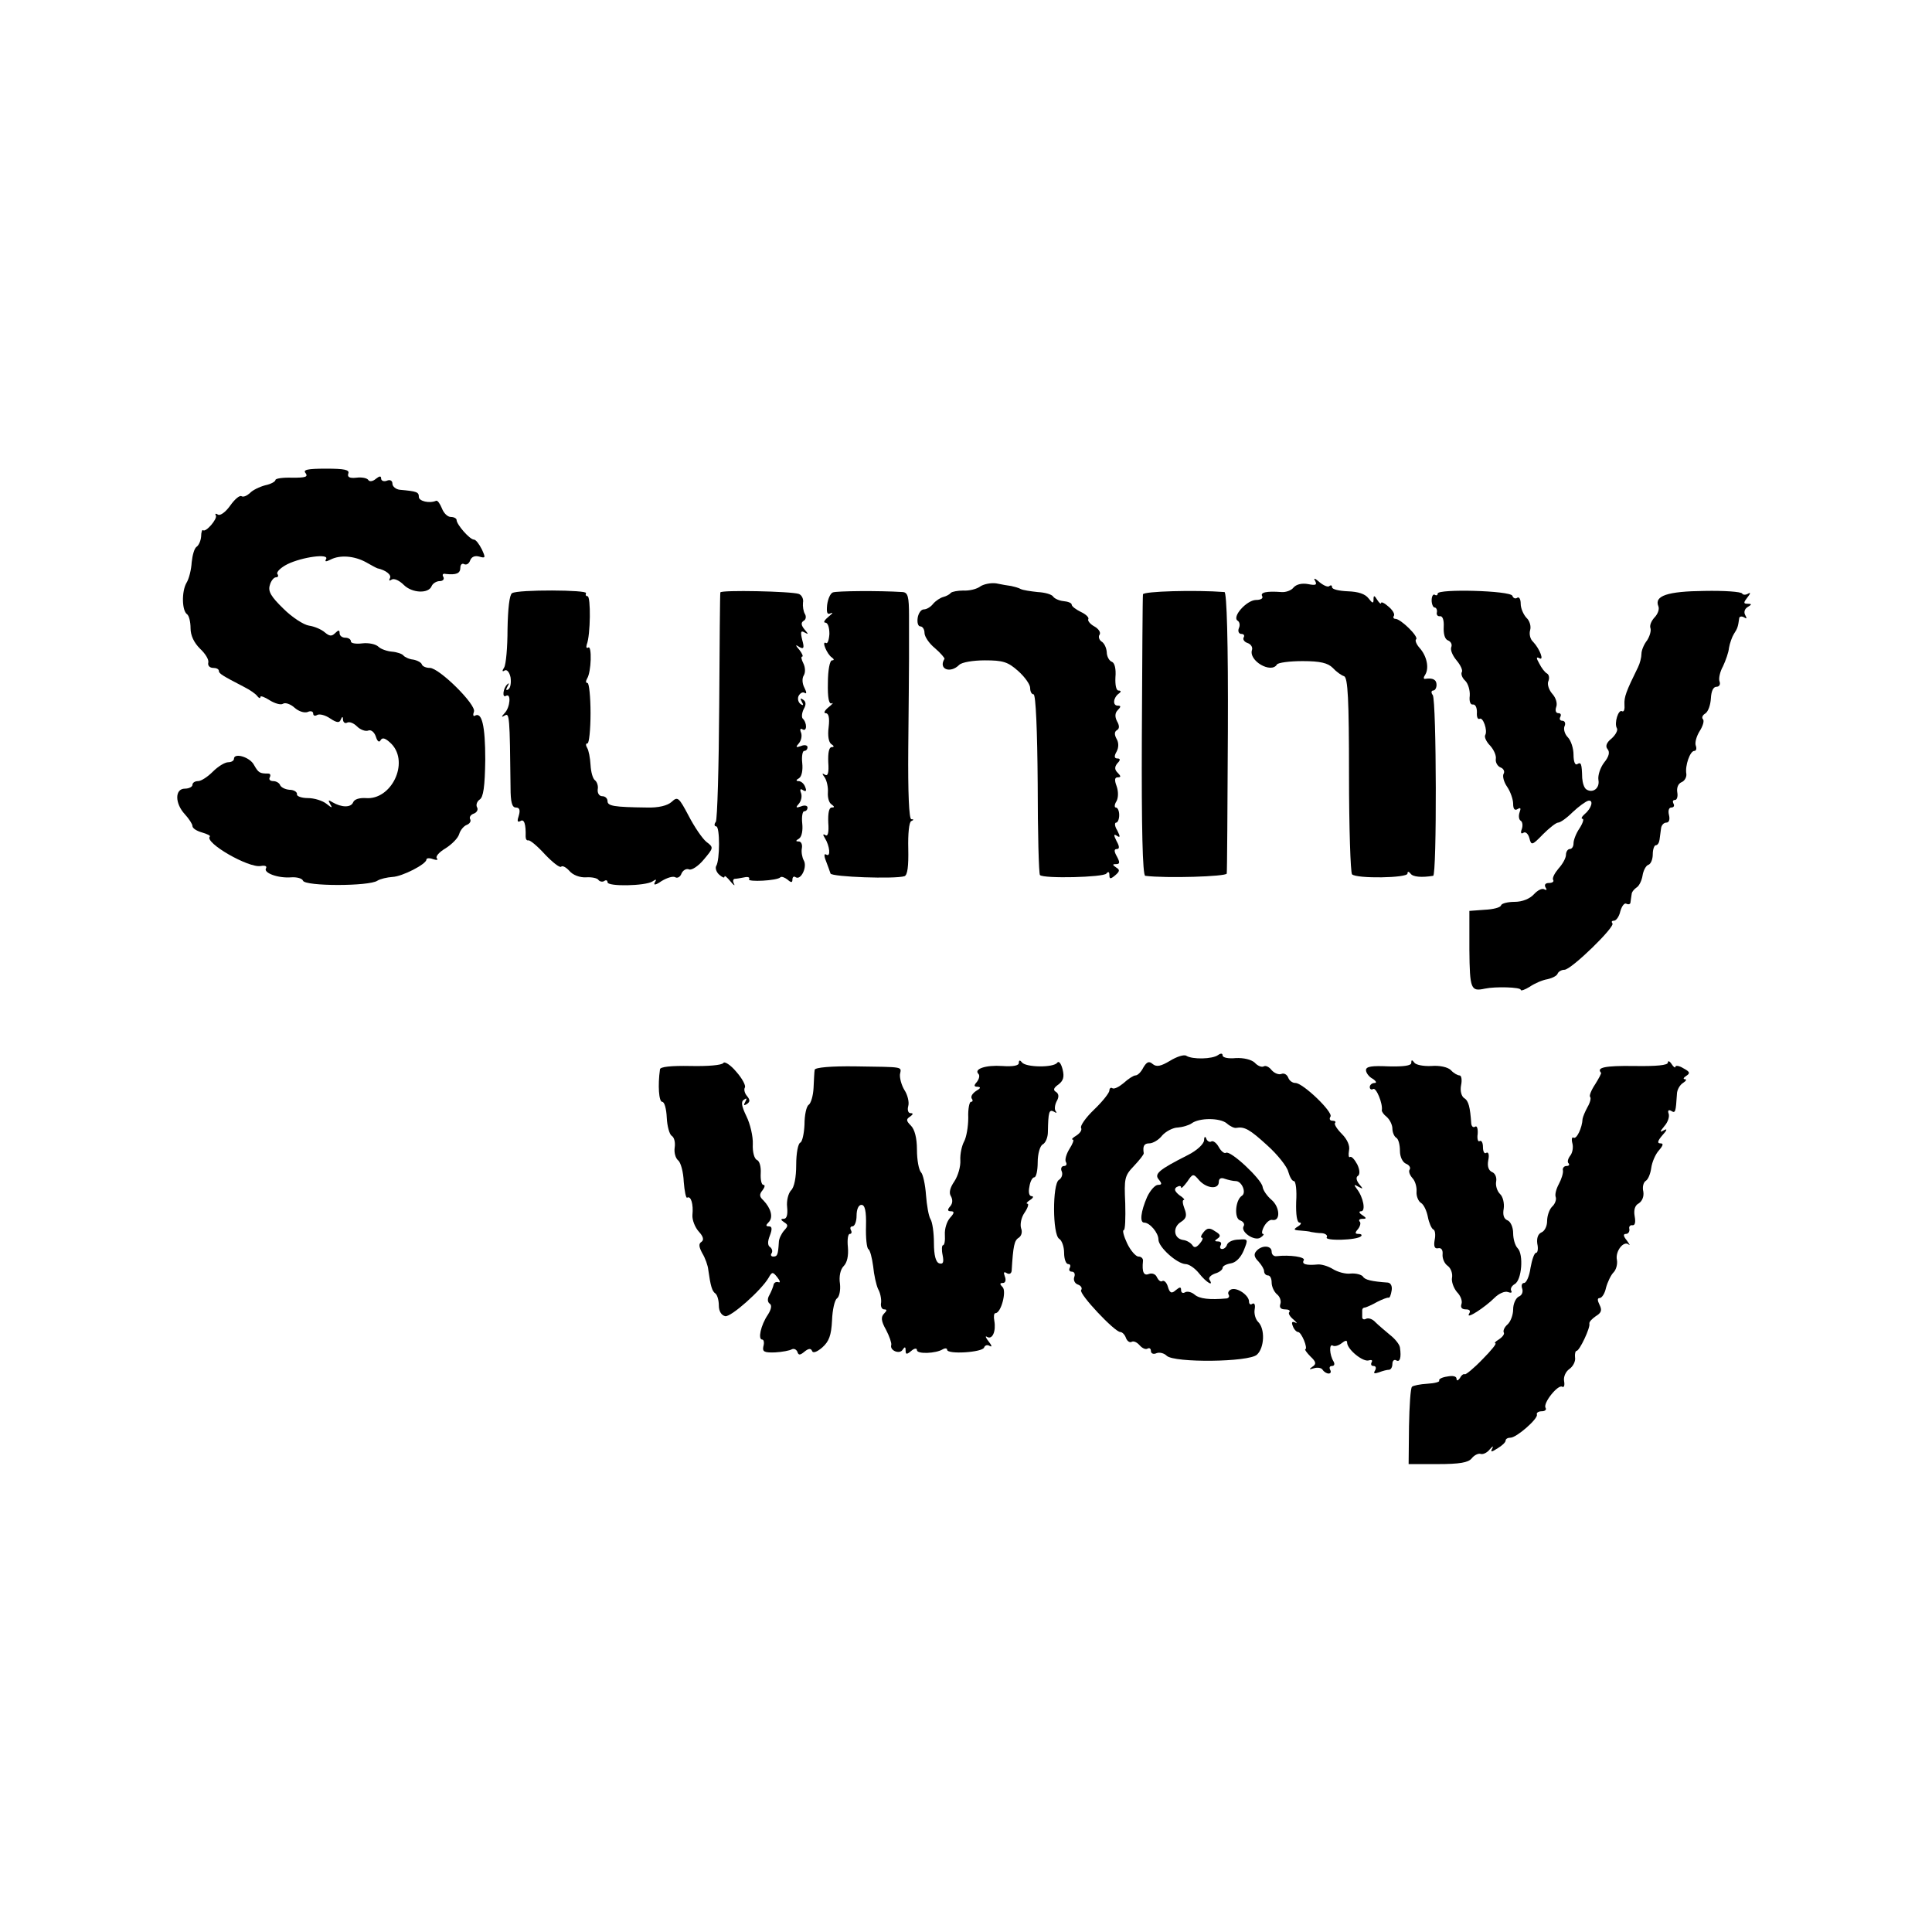
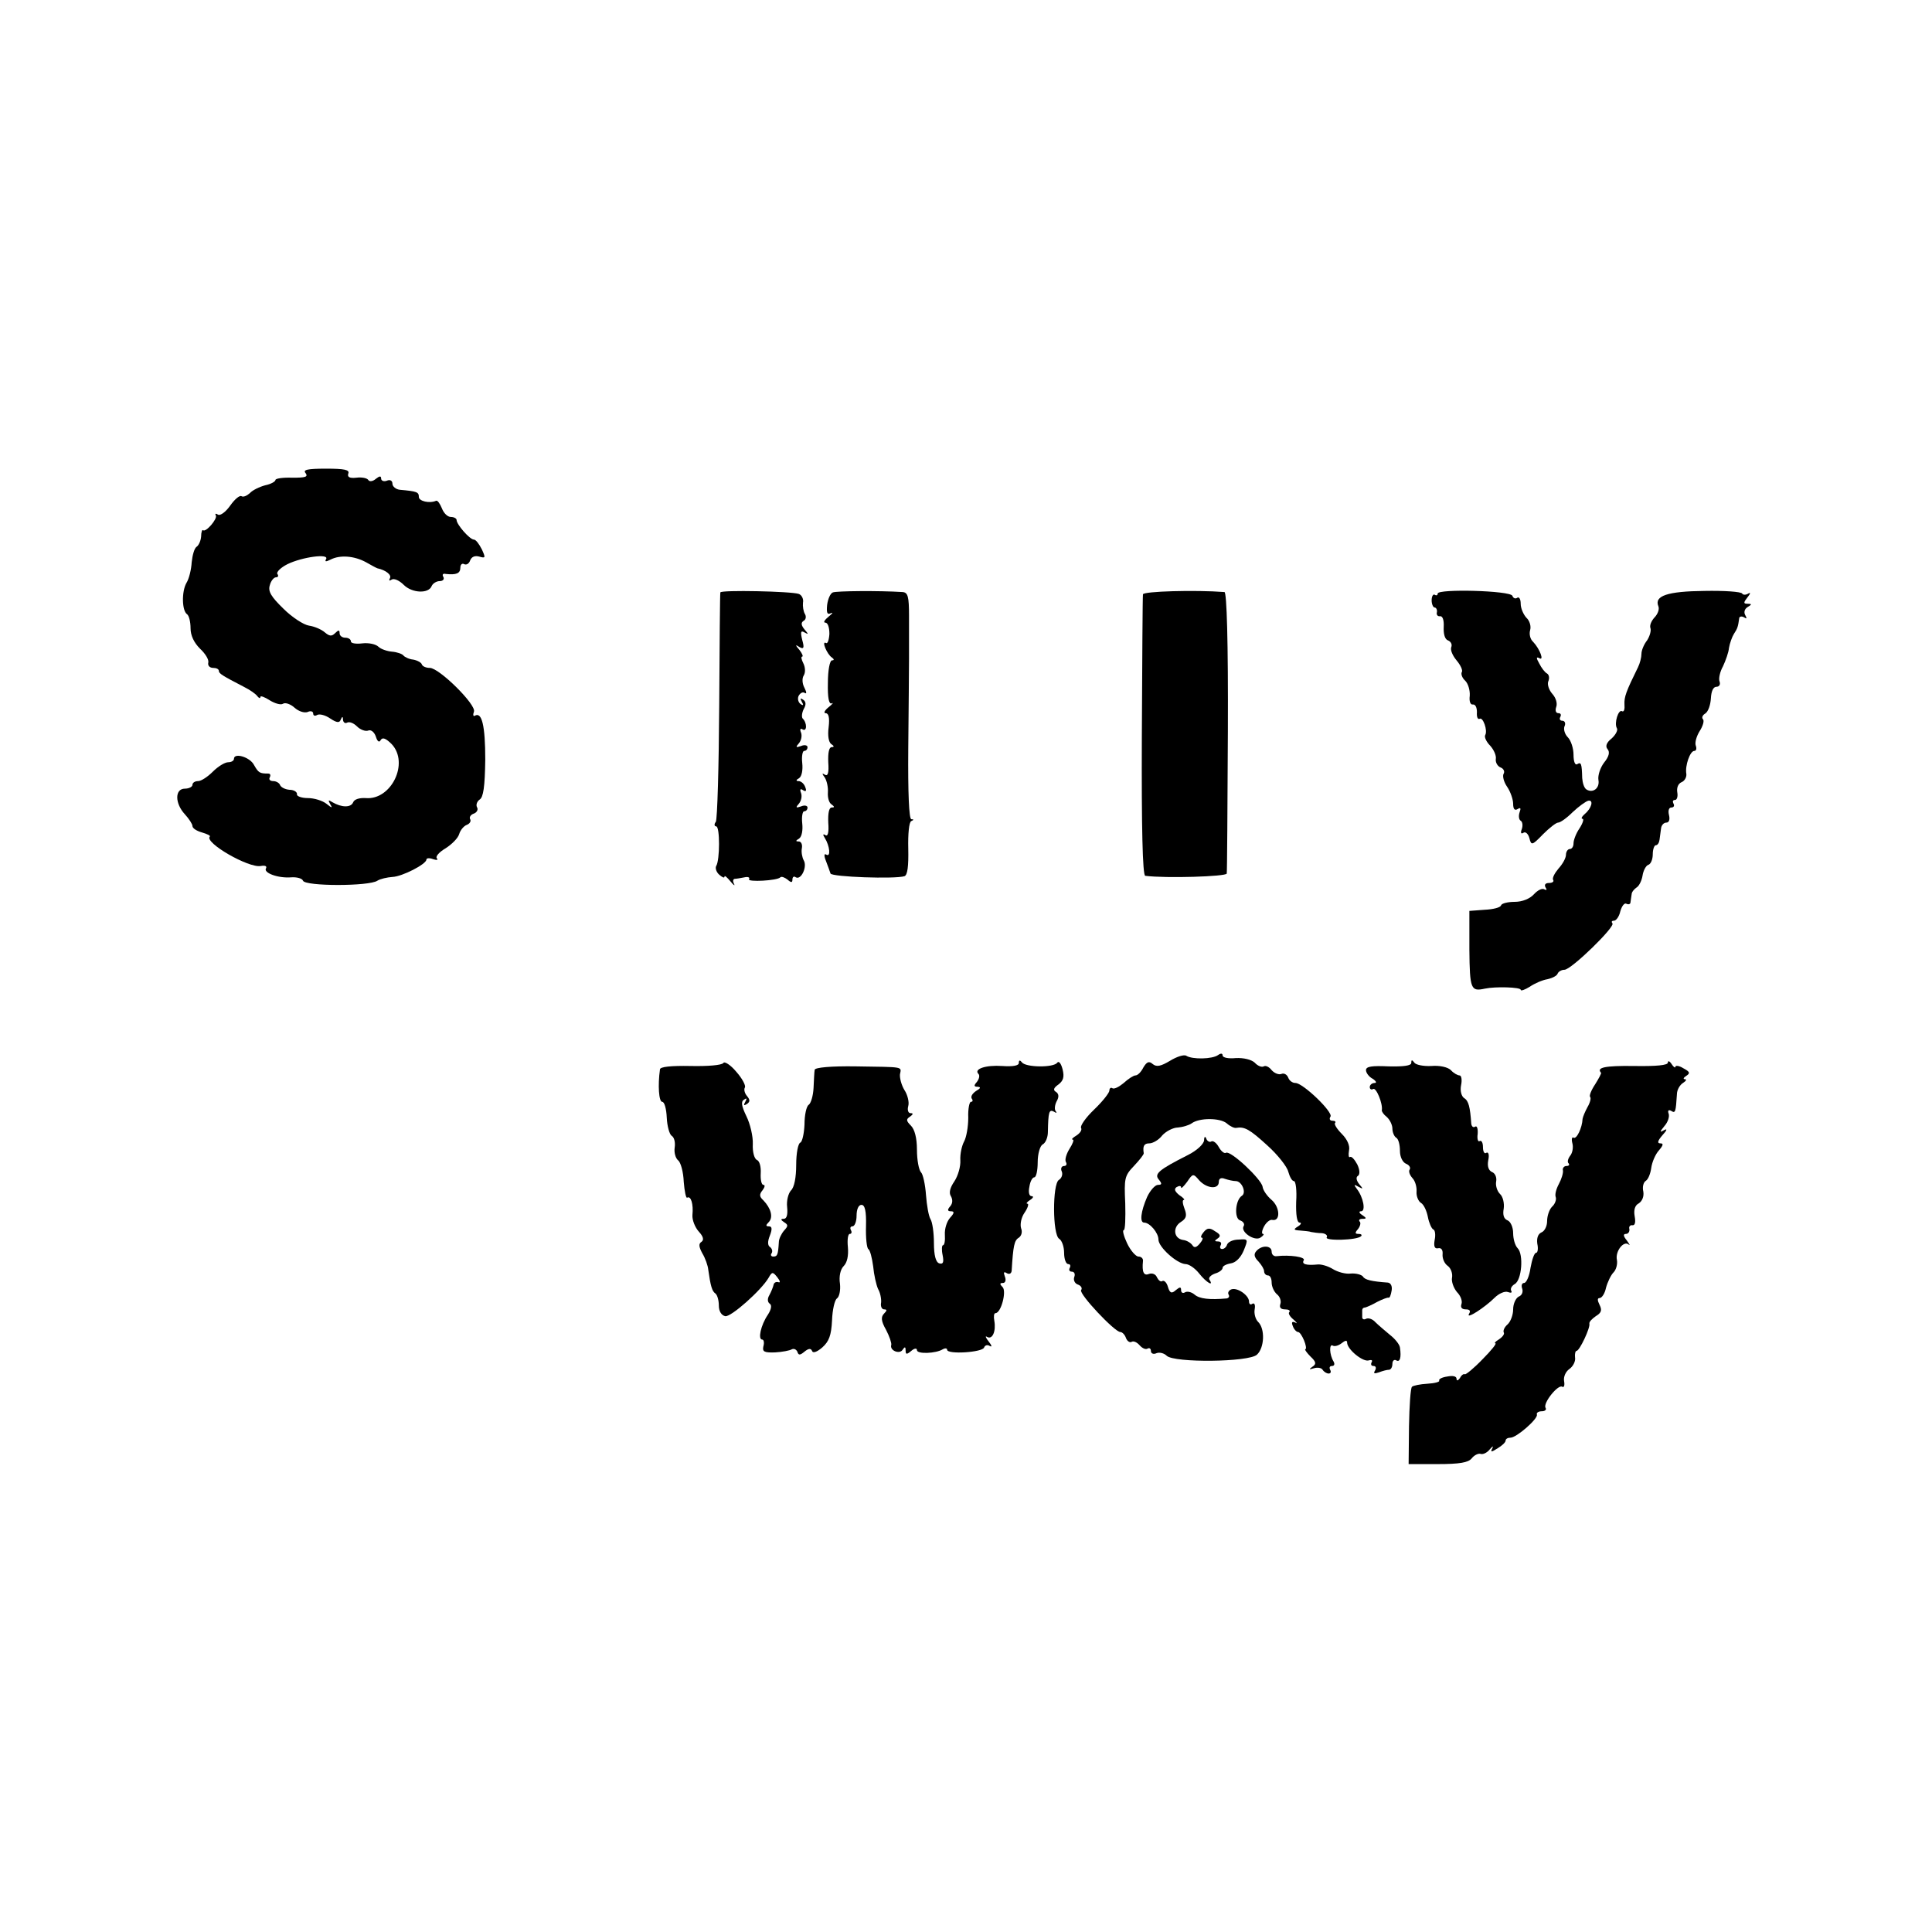
<svg xmlns="http://www.w3.org/2000/svg" version="1.0" width="512pt" height="512pt" viewBox="0 0 512 512" preserveAspectRatio="xMidYMid meet">
  <g transform="translate(0,512) scale(0.1,-0.1)" fill="#000000" stroke="none">
    <path d="M810 3866 c7 -10 -1 -12 -35 -12 -25 1 -45 -2 -45 -6 0 -4 -12 -11 -27 -14 -15 -4 -34 -13 -41 -21 -8 -7 -17 -11 -22 -8 -5 3 -18 -8 -30 -25 -12 -17 -26 -27 -32 -24 -6 4 -9 3 -6 -2 5 -9 -27 -46 -34 -39 -2 2 -5 -5 -5 -17 -1 -12 -7 -24 -12 -27 -6 -4 -11 -22 -13 -41 -1 -19 -7 -44 -14 -55 -13 -23 -12 -74 2 -83 5 -4 9 -20 9 -37 0 -19 9 -38 25 -54 14 -13 24 -29 22 -37 -2 -8 4 -14 13 -14 8 0 15 -3 15 -8 0 -7 10 -13 66 -42 16 -8 32 -19 36 -25 4 -5 8 -7 8 -2 0 4 11 0 25 -9 13 -8 29 -13 35 -9 6 4 20 -1 30 -10 11 -10 26 -15 35 -12 8 4 15 2 15 -4 0 -6 5 -7 10 -4 6 4 22 0 35 -9 18 -12 25 -12 28 -3 4 9 6 9 6 -1 1 -7 6 -10 11 -7 6 3 17 -1 26 -10 9 -9 23 -14 30 -11 7 3 16 -4 20 -16 4 -13 9 -17 13 -9 5 8 14 4 29 -11 47 -50 -1 -149 -69 -143 -16 1 -30 -3 -33 -11 -6 -15 -31 -14 -55 0 -11 7 -12 6 -6 -5 7 -11 5 -11 -10 1 -10 8 -32 15 -49 15 -17 0 -30 5 -29 10 1 6 -8 12 -20 12 -12 1 -23 7 -25 13 -2 5 -10 10 -18 10 -9 0 -12 5 -9 10 3 6 1 10 -4 10 -23 0 -26 2 -38 23 -11 21 -53 33 -53 16 0 -5 -7 -9 -15 -9 -9 0 -27 -11 -41 -25 -14 -14 -31 -25 -39 -25 -8 0 -15 -4 -15 -10 0 -5 -9 -10 -20 -10 -27 0 -27 -39 0 -68 11 -12 20 -26 20 -31 0 -6 11 -13 25 -17 14 -4 24 -9 21 -11 -15 -16 103 -84 135 -78 11 2 17 0 14 -6 -8 -12 32 -27 67 -24 15 1 29 -3 31 -9 6 -15 175 -15 197 0 8 5 26 9 40 10 26 1 90 34 90 46 0 4 8 5 18 1 9 -3 14 -2 10 2 -5 5 6 17 23 27 17 11 33 27 36 38 3 10 12 21 20 24 8 3 12 10 9 15 -3 5 1 12 10 15 8 3 12 11 8 17 -3 6 0 15 7 20 10 6 14 34 15 106 0 90 -9 128 -28 116 -4 -2 -5 3 -2 11 7 18 -92 116 -117 116 -10 0 -19 4 -21 9 -1 5 -12 11 -23 13 -11 1 -23 7 -26 11 -3 4 -17 9 -30 10 -13 1 -30 7 -36 13 -7 7 -26 11 -43 9 -16 -2 -30 0 -30 5 0 6 -7 10 -15 10 -8 0 -15 5 -15 12 0 9 -3 9 -12 0 -9 -9 -15 -8 -27 2 -9 8 -28 16 -42 18 -14 2 -45 22 -68 45 -33 32 -41 46 -36 62 3 12 11 21 16 21 6 0 8 4 4 9 -3 5 9 17 27 26 39 19 112 29 102 13 -4 -7 0 -7 12 -1 25 13 63 10 94 -7 14 -8 27 -15 30 -16 23 -5 39 -18 33 -27 -3 -6 -1 -7 5 -3 6 4 20 -2 32 -14 22 -22 66 -24 74 -3 3 7 13 13 21 13 9 0 13 5 10 11 -4 6 -1 10 6 8 28 -3 39 1 39 17 0 8 5 12 10 9 6 -3 13 1 16 10 4 10 13 13 24 10 17 -5 17 -3 7 19 -7 14 -16 26 -21 26 -11 0 -46 40 -46 52 0 4 -7 8 -15 8 -9 0 -19 10 -24 23 -5 12 -11 21 -15 20 -18 -8 -46 -1 -46 10 0 13 -5 15 -50 19 -11 1 -20 9 -20 16 0 8 -6 12 -15 8 -8 -3 -15 0 -15 6 0 7 -4 7 -14 -1 -8 -7 -17 -8 -20 -3 -3 5 -17 8 -32 6 -18 -2 -24 2 -21 11 4 10 -10 13 -59 13 -50 0 -62 -3 -54 -12z" />
-     <path d="M3485 3581 c6 -11 2 -13 -18 -9 -16 3 -31 0 -39 -9 -6 -8 -21 -13 -32 -12 -40 3 -57 -1 -51 -11 3 -6 -4 -10 -17 -10 -25 -1 -64 -45 -48 -55 5 -3 7 -12 3 -20 -3 -8 0 -15 7 -15 6 0 9 -4 6 -9 -3 -5 1 -12 10 -15 9 -3 14 -11 12 -18 -10 -29 51 -64 66 -39 3 5 34 9 68 9 47 0 67 -5 80 -18 9 -10 23 -20 30 -22 10 -4 13 -62 13 -260 0 -141 4 -260 8 -265 12 -12 147 -10 147 2 0 6 3 6 8 0 6 -9 29 -11 60 -6 10 1 9 463 -1 479 -5 6 -4 12 1 12 5 0 9 7 9 15 0 14 -10 19 -30 16 -5 -1 -5 4 0 11 11 18 4 50 -15 71 -8 9 -13 20 -9 23 7 7 -41 54 -55 54 -5 0 -7 4 -4 8 3 5 -4 16 -15 25 -10 9 -19 13 -19 9 0 -4 -5 0 -10 8 -8 13 -10 13 -10 1 0 -11 -3 -10 -13 3 -9 12 -27 18 -55 19 -23 1 -42 5 -42 11 0 5 -3 6 -7 3 -3 -4 -15 1 -26 10 -12 11 -17 12 -12 4z" />
-     <path d="M2598 3566 c-9 -7 -29 -12 -45 -11 -15 0 -30 -3 -33 -6 -3 -4 -12 -9 -20 -11 -8 -2 -20 -10 -27 -18 -6 -8 -17 -15 -25 -15 -7 0 -14 -10 -16 -22 -2 -13 1 -23 7 -23 6 0 11 -8 11 -17 0 -10 12 -28 28 -41 15 -13 26 -26 25 -28 -17 -27 15 -40 39 -16 7 7 37 12 68 12 48 0 61 -4 88 -28 18 -16 32 -36 32 -45 0 -10 4 -17 9 -17 6 0 10 -97 11 -237 0 -130 3 -239 6 -242 10 -10 169 -6 176 4 5 6 8 5 8 -4 0 -11 3 -11 15 -1 13 11 13 15 3 21 -10 7 -11 9 0 9 10 0 10 5 2 20 -8 14 -8 20 0 20 7 0 7 7 -1 21 -8 16 -8 20 1 14 9 -6 9 -2 1 14 -7 11 -8 21 -3 21 4 0 8 9 8 20 0 11 -4 20 -9 20 -4 0 -4 8 2 17 5 10 5 26 0 40 -6 16 -5 23 3 23 9 0 9 3 0 12 -8 8 -9 15 -1 25 9 9 8 13 0 13 -8 0 -9 6 -2 18 6 11 6 24 0 34 -6 11 -6 19 1 23 7 4 7 12 0 24 -6 12 -5 22 2 29 9 9 9 12 0 12 -14 0 -12 21 3 32 7 5 6 8 -1 8 -6 0 -9 15 -8 35 2 22 -2 38 -9 41 -7 2 -14 14 -14 26 -1 12 -7 24 -14 28 -6 4 -9 13 -5 18 4 6 -3 16 -14 22 -11 6 -18 15 -16 19 3 4 -6 13 -19 19 -14 7 -25 15 -25 20 0 4 -10 8 -22 9 -11 1 -24 7 -27 12 -4 6 -22 11 -41 12 -19 2 -39 5 -45 8 -5 3 -16 6 -25 8 -8 1 -26 4 -40 7 -14 2 -33 -2 -42 -8z" />
-     <path d="M1357 3548 c-7 -4 -11 -42 -12 -95 0 -48 -4 -94 -9 -102 -6 -9 -5 -12 1 -8 6 4 13 -4 16 -18 2 -14 0 -28 -6 -32 -6 -4 -7 -1 -2 8 5 8 4 10 0 6 -12 -10 -15 -38 -4 -31 14 8 11 -30 -3 -45 -10 -11 -10 -13 0 -7 12 7 13 -2 15 -191 0 -39 4 -53 14 -53 10 0 12 -7 8 -21 -5 -15 -4 -19 4 -15 10 7 15 -8 14 -41 0 -7 3 -11 7 -10 5 1 25 -16 44 -37 20 -21 39 -36 43 -33 3 4 13 -1 22 -11 9 -11 28 -18 44 -17 15 1 30 -2 33 -7 3 -4 10 -6 15 -3 5 4 9 2 9 -3 0 -12 100 -10 119 2 10 7 12 6 6 -3 -4 -8 4 -6 18 4 15 9 31 14 37 10 5 -3 13 1 16 10 4 9 13 14 20 11 7 -3 25 9 39 26 26 31 27 32 7 47 -11 9 -32 40 -47 69 -26 49 -29 52 -45 37 -11 -10 -35 -16 -66 -15 -87 1 -104 4 -104 17 0 7 -6 13 -14 13 -8 0 -13 8 -12 18 2 9 -2 20 -7 24 -6 4 -11 22 -12 41 -1 18 -5 39 -9 45 -4 7 -4 12 1 12 4 0 8 36 8 80 0 44 -4 80 -8 80 -5 0 -5 5 -1 12 11 17 13 88 3 82 -5 -3 -6 1 -4 8 10 25 11 128 2 128 -4 0 -6 3 -4 8 6 9 -181 10 -196 0z" />
    <path d="M1909 3550 c-1 -3 -2 -138 -3 -300 -1 -162 -5 -301 -9 -308 -5 -6 -4 -12 1 -12 10 0 10 -89 0 -105 -3 -5 0 -16 8 -23 8 -7 14 -10 14 -5 0 4 7 -2 16 -13 8 -10 13 -13 9 -6 -3 6 -3 12 2 13 4 0 16 2 26 4 9 2 15 0 12 -5 -5 -8 75 -4 83 5 3 3 11 0 19 -6 10 -9 13 -8 13 0 0 7 4 10 9 6 14 -8 31 28 21 45 -4 7 -7 22 -5 32 2 10 -2 18 -8 18 -9 0 -9 2 1 8 7 5 10 22 8 40 -2 18 1 32 5 32 5 0 9 4 9 10 0 5 -8 7 -17 3 -14 -5 -15 -3 -6 7 6 7 9 19 6 28 -4 10 -2 13 5 8 8 -5 10 -2 6 8 -3 9 -11 16 -18 16 -7 0 -7 3 2 8 7 5 10 22 8 40 -2 18 1 32 5 32 5 0 9 4 9 10 0 5 -8 7 -17 3 -14 -5 -15 -3 -6 7 6 7 9 19 6 28 -4 9 -2 13 4 9 12 -7 12 18 0 29 -3 4 -2 15 3 25 7 12 6 20 -2 25 -7 5 -8 3 -3 -6 5 -8 4 -11 -3 -6 -6 4 -9 13 -6 21 4 8 11 12 16 9 6 -4 6 1 0 13 -6 11 -7 25 -2 33 5 8 4 22 -1 32 -5 10 -7 18 -3 18 3 0 0 8 -7 17 -12 14 -12 16 0 8 11 -6 13 -2 7 19 -5 21 -4 26 6 20 11 -6 11 -5 0 8 -9 11 -10 18 -2 23 6 3 7 12 3 18 -4 7 -6 20 -5 30 2 9 -3 20 -11 23 -19 7 -207 11 -208 4z" />
-     <path d="M2207 3550 c-7 -3 -13 -18 -15 -33 -2 -21 0 -27 10 -22 7 3 4 -1 -6 -9 -11 -9 -15 -16 -9 -16 7 0 11 -13 11 -30 -1 -16 -5 -27 -9 -24 -13 7 3 -30 15 -38 7 -5 7 -8 1 -8 -6 0 -11 -26 -11 -60 -1 -40 3 -57 10 -54 6 3 2 -2 -8 -10 -11 -9 -14 -16 -8 -16 8 0 11 -12 8 -37 -3 -23 0 -40 7 -45 8 -5 8 -8 1 -8 -7 0 -10 -15 -9 -40 2 -28 -1 -38 -9 -33 -8 5 -8 3 0 -8 5 -8 9 -25 8 -39 -1 -14 3 -28 10 -32 8 -6 8 -8 0 -8 -7 0 -10 -15 -9 -40 2 -26 -1 -38 -8 -33 -6 4 -7 1 -1 -8 13 -21 16 -51 4 -44 -6 4 -7 -2 -1 -17 5 -13 10 -27 12 -33 4 -9 170 -15 196 -7 8 3 11 26 10 73 -1 38 2 71 8 73 7 3 7 5 0 5 -6 1 -9 69 -8 188 1 104 2 211 2 238 0 28 0 78 0 113 0 51 -3 62 -17 63 -62 4 -175 3 -185 -1z" />
+     <path d="M2207 3550 c-7 -3 -13 -18 -15 -33 -2 -21 0 -27 10 -22 7 3 4 -1 -6 -9 -11 -9 -15 -16 -9 -16 7 0 11 -13 11 -30 -1 -16 -5 -27 -9 -24 -13 7 3 -30 15 -38 7 -5 7 -8 1 -8 -6 0 -11 -26 -11 -60 -1 -40 3 -57 10 -54 6 3 2 -2 -8 -10 -11 -9 -14 -16 -8 -16 8 0 11 -12 8 -37 -3 -23 0 -40 7 -45 8 -5 8 -8 1 -8 -7 0 -10 -15 -9 -40 2 -28 -1 -38 -9 -33 -8 5 -8 3 0 -8 5 -8 9 -25 8 -39 -1 -14 3 -28 10 -32 8 -6 8 -8 0 -8 -7 0 -10 -15 -9 -40 2 -26 -1 -38 -8 -33 -6 4 -7 1 -1 -8 13 -21 16 -51 4 -44 -6 4 -7 -2 -1 -17 5 -13 10 -27 12 -33 4 -9 170 -15 196 -7 8 3 11 26 10 73 -1 38 2 71 8 73 7 3 7 5 0 5 -6 1 -9 69 -8 188 1 104 2 211 2 238 0 28 0 78 0 113 0 51 -3 62 -17 63 -62 4 -175 3 -185 -1" />
    <path d="M3029 3545 c-1 -5 -2 -175 -3 -377 -1 -241 2 -368 9 -369 55 -7 215 -2 216 6 1 5 2 175 3 377 1 239 -3 368 -9 369 -78 6 -215 2 -216 -6z" />
    <path d="M3810 3547 c0 -5 -4 -6 -8 -3 -4 2 -8 -4 -8 -15 0 -10 4 -19 8 -19 4 0 7 -6 6 -12 -2 -7 2 -12 8 -11 7 1 11 -10 10 -28 -1 -19 3 -33 11 -36 8 -3 12 -11 9 -18 -3 -8 4 -23 14 -35 11 -13 17 -27 14 -31 -3 -5 1 -16 9 -23 8 -8 13 -26 12 -40 -2 -15 2 -24 8 -23 7 1 11 -8 11 -20 -1 -13 2 -20 7 -18 9 6 22 -31 15 -43 -3 -5 3 -18 13 -28 10 -11 17 -27 15 -36 -1 -9 5 -19 13 -22 8 -3 11 -11 8 -16 -4 -6 0 -22 9 -35 9 -13 16 -34 16 -45 0 -14 4 -19 12 -14 8 5 9 2 5 -9 -3 -9 -2 -19 3 -22 5 -3 6 -13 3 -22 -4 -10 -2 -14 4 -10 6 4 13 -3 16 -14 5 -20 7 -20 36 10 17 17 35 31 40 31 6 0 23 12 39 28 16 15 34 28 41 30 15 3 9 -20 -9 -35 -8 -7 -11 -13 -6 -13 4 0 1 -11 -8 -25 -9 -13 -16 -31 -16 -40 0 -8 -4 -15 -10 -15 -5 0 -10 -7 -10 -15 0 -9 -9 -25 -20 -37 -10 -12 -17 -25 -14 -30 3 -4 -2 -8 -11 -8 -10 0 -13 -5 -9 -12 4 -6 3 -8 -3 -5 -6 4 -18 -2 -28 -13 -11 -12 -31 -20 -51 -20 -18 0 -34 -4 -36 -9 -1 -6 -21 -11 -44 -12 l-40 -3 0 -103 c1 -105 4 -111 41 -103 28 6 95 4 95 -3 0 -4 11 0 24 8 13 9 34 18 47 20 13 3 25 9 27 15 2 5 10 10 18 10 18 0 136 115 127 123 -3 4 -2 7 4 7 6 0 14 11 17 25 4 14 11 23 16 20 6 -3 11 -1 11 4 1 6 2 16 3 21 0 6 7 14 13 18 7 4 14 19 16 32 2 13 9 26 15 28 7 2 12 15 12 28 0 13 4 24 8 24 5 0 9 7 10 15 1 8 3 22 4 30 1 8 7 15 14 15 7 0 10 8 7 20 -3 12 0 20 6 20 7 0 9 5 6 10 -3 6 -2 10 4 10 5 0 8 9 6 20 -2 12 2 23 11 27 8 3 14 13 13 22 -4 22 10 61 21 61 5 0 7 6 4 14 -3 8 2 25 10 38 9 14 13 28 9 32 -4 4 -1 11 6 15 8 5 14 23 15 40 1 19 6 31 15 31 7 0 11 6 8 14 -3 7 1 26 9 40 7 15 15 37 16 49 2 12 8 29 13 37 10 15 11 20 14 41 0 5 6 7 13 3 7 -5 8 -3 3 6 -4 7 -2 16 6 21 12 7 12 9 0 9 -11 0 -11 3 0 17 8 10 9 14 2 10 -6 -4 -14 -4 -16 0 -3 5 -48 8 -100 7 -98 -1 -134 -13 -122 -41 3 -8 -2 -21 -11 -30 -8 -9 -13 -21 -10 -28 2 -7 -2 -21 -9 -32 -8 -10 -15 -26 -15 -36 0 -9 -4 -25 -9 -35 -32 -65 -37 -79 -36 -99 1 -12 -1 -20 -6 -18 -10 7 -22 -32 -14 -45 3 -5 -3 -17 -14 -27 -14 -11 -17 -21 -11 -28 7 -8 4 -20 -9 -36 -10 -13 -17 -34 -15 -46 4 -22 -15 -36 -32 -25 -6 4 -10 17 -11 30 -1 39 -3 43 -13 37 -6 -4 -10 7 -10 25 0 17 -7 38 -15 46 -8 8 -12 21 -9 29 4 8 1 15 -6 15 -6 0 -8 5 -5 10 3 6 1 10 -5 10 -7 0 -9 7 -6 16 4 10 -1 25 -10 35 -9 10 -14 25 -11 33 4 9 2 18 -3 21 -6 3 -15 15 -21 27 -8 14 -8 18 0 14 14 -9 2 24 -16 43 -8 7 -11 21 -8 31 3 10 -1 25 -10 33 -8 9 -15 25 -15 37 0 12 -4 19 -9 16 -5 -4 -11 -1 -13 5 -5 14 -198 19 -198 6z" />
    <path d="M3101 2309 c-25 -15 -36 -17 -46 -9 -10 9 -16 6 -25 -9 -6 -12 -15 -21 -21 -21 -5 0 -19 -9 -31 -20 -12 -10 -25 -17 -30 -14 -4 3 -8 0 -8 -6 0 -6 -18 -29 -41 -51 -22 -21 -37 -43 -34 -48 3 -6 -3 -14 -12 -20 -10 -6 -15 -11 -10 -11 4 0 0 -11 -9 -25 -8 -13 -13 -29 -9 -35 3 -5 1 -10 -5 -10 -7 0 -10 -7 -6 -15 3 -8 -1 -18 -8 -22 -17 -11 -17 -145 1 -156 7 -4 13 -21 13 -37 0 -17 5 -30 11 -30 5 0 7 -4 4 -10 -3 -5 -1 -10 5 -10 7 0 10 -6 7 -14 -3 -8 1 -17 9 -20 9 -3 13 -10 9 -15 -6 -10 89 -111 104 -111 5 0 12 -7 15 -16 3 -8 10 -13 15 -10 5 3 14 -1 21 -9 7 -8 16 -12 21 -9 5 3 9 0 9 -6 0 -7 7 -10 15 -6 8 3 20 0 27 -7 20 -19 218 -17 239 3 20 18 22 69 3 87 -7 7 -11 22 -9 33 2 11 0 18 -6 15 -5 -4 -9 -1 -9 6 0 16 -31 38 -47 32 -7 -3 -10 -9 -7 -14 3 -5 0 -9 -5 -10 -46 -4 -72 -1 -85 10 -8 7 -20 10 -26 6 -5 -3 -10 -1 -10 6 0 9 -3 9 -14 0 -11 -10 -16 -8 -21 9 -3 11 -10 18 -15 15 -4 -3 -10 2 -14 10 -3 8 -12 12 -21 9 -14 -6 -19 5 -16 34 1 6 -4 12 -12 12 -7 0 -21 16 -30 35 -9 19 -13 35 -9 35 4 0 5 32 4 71 -3 66 -2 73 23 99 15 16 27 31 26 34 -3 19 1 26 15 26 9 0 25 9 34 21 10 11 29 21 42 21 12 1 29 6 36 11 20 15 75 15 93 0 9 -8 20 -13 25 -12 22 4 36 -4 82 -46 28 -25 53 -57 56 -70 4 -14 10 -25 15 -25 5 0 8 -25 6 -55 -1 -34 2 -55 9 -55 6 0 4 -5 -4 -10 -13 -8 -12 -10 5 -11 11 -1 25 -2 30 -4 6 -1 18 -3 28 -3 10 -1 16 -6 13 -11 -7 -10 81 -8 91 3 3 3 1 6 -7 6 -9 0 -10 3 -1 13 6 8 8 17 4 20 -3 4 0 7 8 7 11 0 11 2 -1 10 -8 5 -10 10 -3 10 13 0 6 37 -11 59 -9 12 -8 13 4 6 13 -7 13 -6 2 7 -8 10 -9 19 -3 22 5 4 5 15 -2 30 -7 13 -15 22 -19 20 -4 -3 -5 5 -3 17 3 13 -5 30 -19 44 -13 13 -21 26 -18 29 3 3 0 6 -7 6 -7 0 -9 5 -5 11 7 12 -73 89 -93 89 -8 0 -16 6 -19 14 -3 8 -11 13 -18 10 -7 -3 -19 2 -26 10 -7 9 -16 13 -21 10 -5 -3 -16 1 -24 10 -9 8 -29 13 -50 12 -19 -2 -35 1 -35 7 0 6 -5 6 -12 1 -15 -11 -68 -12 -84 -2 -6 4 -25 -2 -43 -13z" />
    <path d="M1917 2303 c-4 -6 -42 -9 -87 -8 -51 1 -81 -2 -81 -9 -6 -42 -3 -86 6 -86 6 0 11 -19 12 -42 1 -22 7 -44 13 -48 7 -4 10 -18 8 -31 -2 -13 2 -28 9 -34 7 -5 14 -31 15 -57 2 -25 6 -44 9 -42 10 6 17 -17 14 -46 -1 -13 7 -33 17 -44 12 -13 14 -22 7 -27 -8 -5 -7 -13 2 -30 8 -13 15 -33 16 -44 6 -43 10 -57 19 -63 5 -4 9 -18 9 -32 0 -15 7 -26 17 -28 15 -3 96 69 115 102 9 16 11 16 23 1 7 -9 9 -15 3 -13 -6 2 -12 -1 -13 -7 -1 -5 -6 -18 -11 -27 -6 -10 -5 -19 1 -23 6 -4 4 -15 -5 -29 -19 -28 -27 -66 -15 -66 4 0 6 -8 3 -18 -3 -14 2 -17 31 -16 19 1 39 5 44 8 6 3 12 0 15 -6 3 -10 7 -10 19 0 11 9 17 9 20 2 2 -7 13 -3 27 9 18 16 24 32 26 72 1 28 7 54 13 58 6 4 10 21 8 39 -3 19 1 38 10 47 9 9 13 27 11 50 -2 19 0 35 5 35 5 0 6 5 3 10 -3 6 -1 10 4 10 6 0 11 13 11 28 0 17 5 29 13 29 9 0 13 -16 12 -56 -1 -31 2 -58 6 -61 5 -3 10 -24 13 -46 2 -22 8 -49 13 -60 6 -10 9 -27 8 -36 -2 -10 2 -18 8 -18 8 0 8 -3 0 -11 -9 -9 -8 -20 5 -43 9 -17 15 -35 14 -40 -5 -15 22 -26 30 -13 6 9 8 8 8 -2 0 -11 3 -11 15 -1 8 7 15 8 15 2 0 -11 50 -9 68 2 7 4 12 3 12 -1 0 -13 94 -7 98 6 2 6 9 8 15 4 7 -4 5 2 -3 12 -8 10 -10 16 -4 12 14 -8 24 15 19 43 -2 11 -1 20 3 20 15 0 30 58 19 69 -8 8 -8 11 1 11 6 0 9 7 5 17 -4 11 -3 14 5 9 7 -4 12 -1 13 6 4 67 7 81 19 88 7 5 10 15 6 25 -3 10 0 28 9 41 9 13 12 24 8 24 -5 0 -1 5 7 10 8 5 10 10 4 10 -7 0 -9 11 -6 25 2 14 8 25 13 25 5 0 9 18 9 40 0 22 6 43 13 47 8 4 14 19 14 33 1 53 3 61 16 54 6 -4 9 -4 5 1 -4 4 -3 16 2 26 7 12 6 20 -1 25 -9 5 -7 11 6 20 13 10 16 20 11 40 -4 16 -10 23 -14 18 -9 -14 -85 -13 -94 1 -5 6 -8 6 -8 -2 0 -7 -15 -10 -44 -8 -44 3 -76 -8 -63 -21 4 -4 2 -13 -4 -21 -9 -10 -8 -13 2 -13 9 -1 8 -4 -4 -11 -9 -6 -15 -14 -12 -20 4 -5 3 -9 -2 -9 -4 0 -8 -19 -7 -42 0 -24 -5 -52 -11 -63 -6 -11 -11 -33 -10 -50 1 -16 -6 -41 -16 -56 -11 -16 -15 -30 -9 -39 5 -9 5 -19 -2 -27 -8 -9 -7 -13 2 -13 10 0 9 -5 -2 -17 -9 -10 -15 -30 -14 -45 1 -16 -1 -28 -5 -28 -3 0 -4 -12 -1 -26 4 -20 1 -25 -9 -22 -9 3 -14 21 -14 54 0 27 -4 55 -9 63 -5 8 -10 37 -12 64 -2 28 -8 55 -13 60 -6 6 -11 33 -11 60 0 31 -6 54 -16 64 -13 13 -13 17 -2 24 8 6 9 9 1 9 -6 0 -9 8 -6 19 3 10 -2 30 -10 42 -8 13 -13 32 -12 42 4 21 12 19 -117 21 -66 1 -108 -3 -109 -9 -1 -5 -2 -27 -3 -48 -1 -21 -7 -41 -13 -45 -6 -4 -11 -27 -11 -52 -1 -24 -6 -46 -11 -48 -6 -2 -11 -28 -11 -59 0 -33 -5 -60 -14 -68 -7 -8 -12 -27 -10 -44 2 -20 -1 -31 -9 -31 -9 0 -8 -3 1 -9 11 -7 11 -10 0 -22 -7 -8 -14 -22 -14 -31 -2 -34 -4 -38 -15 -38 -5 0 -8 4 -4 9 3 5 1 12 -4 16 -7 4 -7 15 -1 30 7 18 6 25 -2 25 -9 0 -9 3 -1 11 13 13 6 37 -14 58 -11 10 -11 16 -2 27 6 8 7 14 2 14 -5 0 -8 14 -7 31 1 17 -3 32 -10 35 -7 3 -12 21 -11 42 1 20 -7 54 -17 74 -13 27 -15 39 -6 44 7 5 8 3 3 -6 -5 -9 -4 -11 4 -6 9 6 9 11 1 21 -7 8 -9 18 -6 23 3 5 -7 24 -23 42 -15 18 -31 28 -34 23z" />
    <path d="M3740 2303 c0 -7 -20 -10 -60 -9 -44 2 -60 0 -60 -10 0 -7 8 -18 18 -23 9 -6 11 -11 5 -11 -7 0 -13 -5 -13 -11 0 -5 4 -8 9 -5 8 5 26 -39 23 -56 -1 -3 5 -12 13 -18 8 -7 15 -21 15 -31 0 -10 5 -21 10 -24 6 -3 10 -19 10 -35 0 -16 7 -30 16 -34 8 -3 13 -10 10 -15 -4 -5 0 -15 7 -23 7 -7 12 -23 11 -36 -1 -12 5 -26 12 -30 7 -4 15 -21 18 -37 3 -16 10 -31 14 -33 5 -1 7 -14 4 -28 -3 -17 0 -24 9 -22 9 2 13 -5 12 -16 -1 -11 5 -25 14 -31 8 -6 13 -20 11 -31 -2 -10 4 -27 13 -38 10 -10 15 -24 12 -32 -3 -9 1 -14 12 -14 10 0 13 -4 8 -12 -9 -16 42 17 68 43 11 11 27 18 35 15 8 -3 12 -2 9 3 -3 6 1 13 9 18 19 10 24 79 8 95 -7 7 -12 25 -12 40 0 16 -7 31 -15 34 -10 4 -13 15 -10 31 2 14 -2 32 -10 39 -8 8 -12 23 -10 33 2 11 -3 22 -11 25 -9 4 -13 15 -10 31 3 14 1 23 -5 20 -5 -4 -9 3 -9 15 0 12 -4 19 -9 16 -4 -3 -7 6 -5 19 1 14 -2 23 -7 19 -5 -3 -9 1 -10 8 -3 44 -7 61 -19 68 -7 5 -11 19 -8 34 3 14 1 26 -4 26 -5 0 -16 6 -23 14 -8 8 -30 13 -52 11 -21 -1 -41 3 -45 9 -6 8 -8 8 -8 -1z" />
    <path d="M4420 2304 c0 -7 -30 -10 -90 -9 -77 1 -100 -4 -87 -18 1 -2 -6 -15 -16 -31 -10 -15 -16 -30 -13 -33 3 -3 0 -15 -7 -27 -6 -11 -12 -25 -13 -31 -1 -24 -16 -55 -24 -50 -4 3 -6 -4 -3 -15 3 -11 0 -26 -6 -33 -6 -8 -8 -17 -4 -20 3 -4 1 -7 -6 -7 -6 0 -11 -6 -9 -12 1 -7 -4 -23 -11 -36 -7 -13 -11 -28 -8 -35 2 -6 -2 -18 -10 -25 -7 -7 -13 -24 -13 -38 0 -14 -7 -27 -15 -30 -9 -4 -13 -15 -11 -30 3 -13 1 -24 -3 -24 -5 0 -11 -18 -15 -40 -3 -22 -11 -40 -17 -40 -6 0 -8 -7 -5 -15 3 -9 -1 -18 -9 -21 -8 -4 -15 -19 -15 -34 0 -15 -7 -33 -15 -40 -8 -7 -12 -16 -10 -21 3 -4 -3 -12 -12 -18 -10 -6 -14 -11 -10 -11 4 0 -11 -19 -34 -42 -23 -24 -44 -41 -47 -40 -3 2 -9 -2 -13 -10 -5 -7 -9 -8 -9 -2 0 7 -10 9 -25 6 -14 -2 -23 -7 -21 -11 2 -3 -12 -7 -31 -8 -19 -1 -38 -5 -41 -8 -4 -3 -7 -51 -8 -105 l-1 -100 77 0 c58 0 81 4 90 15 7 9 18 14 24 12 6 -2 17 3 24 12 8 9 10 10 7 3 -6 -11 -3 -11 14 0 12 7 21 16 21 20 0 5 6 8 13 8 16 0 73 50 70 61 -2 5 4 9 13 9 8 0 13 4 10 9 -8 12 33 63 44 56 5 -3 7 4 5 15 -2 11 4 25 14 32 10 7 17 21 15 31 -1 9 1 17 4 17 8 0 37 62 34 72 -1 5 7 13 17 20 15 9 17 16 10 30 -6 12 -6 18 0 18 6 0 14 12 17 27 4 15 13 34 20 41 7 7 11 22 9 33 -5 23 18 52 31 41 5 -4 2 1 -5 11 -9 11 -10 17 -2 17 6 0 10 6 9 13 -2 6 2 11 8 10 7 -1 9 8 6 24 -3 17 1 29 11 34 9 6 14 18 12 31 -3 12 0 25 7 29 6 4 12 19 14 34 2 15 11 36 20 46 12 14 13 19 4 19 -9 0 -7 7 6 22 12 13 13 18 4 13 -12 -7 -12 -5 1 11 9 10 14 25 11 33 -3 8 0 11 7 7 11 -7 12 -3 15 44 0 12 8 25 16 30 8 5 11 10 5 10 -5 0 -4 4 4 9 11 7 9 11 -8 20 -11 7 -21 8 -21 4 0 -4 -5 -1 -10 7 -5 8 -10 10 -10 4z" />
    <path d="M3191 2098 c-1 -10 -19 -27 -43 -39 -77 -39 -90 -50 -77 -65 9 -11 8 -14 -2 -14 -8 0 -21 -15 -29 -32 -17 -39 -20 -68 -8 -68 15 0 38 -27 38 -45 0 -20 49 -64 72 -65 9 0 25 -11 36 -25 19 -24 40 -36 27 -16 -3 5 4 12 15 16 11 3 20 10 20 15 0 5 10 10 22 12 13 2 26 15 34 34 12 30 12 31 -13 29 -15 0 -28 -6 -31 -13 -2 -7 -8 -12 -13 -12 -6 0 -7 5 -4 10 3 6 0 10 -7 10 -10 0 -10 2 -1 8 9 6 7 11 -7 19 -14 10 -21 9 -30 -2 -7 -8 -9 -15 -5 -15 4 0 2 -7 -5 -15 -9 -11 -15 -13 -20 -5 -4 6 -15 13 -25 14 -25 4 -28 34 -5 48 14 9 16 17 9 35 -5 13 -6 23 -2 23 4 0 -1 6 -12 13 -12 10 -14 16 -7 21 7 4 12 4 12 -1 0 -4 7 3 16 15 15 22 16 23 32 4 20 -22 52 -25 52 -4 0 9 6 12 16 8 9 -3 22 -6 29 -6 16 0 29 -31 16 -39 -17 -11 -21 -59 -5 -65 9 -3 13 -10 10 -15 -10 -15 28 -41 44 -31 8 5 11 10 7 10 -4 0 -3 9 3 20 6 11 16 19 22 17 22 -4 20 34 -2 53 -12 10 -23 26 -24 35 -3 20 -85 97 -97 90 -4 -3 -13 4 -19 15 -6 11 -15 18 -20 15 -4 -3 -11 1 -13 7 -3 8 -6 6 -6 -4z" />
    <path d="M3329 1804 c-7 -8 -5 -16 6 -27 8 -9 15 -20 15 -26 0 -6 5 -11 10 -11 6 0 10 -8 10 -19 0 -10 6 -24 14 -31 8 -6 12 -18 9 -26 -3 -9 1 -14 13 -14 9 0 14 -3 11 -7 -4 -3 1 -12 11 -20 9 -8 11 -12 5 -8 -9 4 -11 1 -7 -9 3 -9 10 -16 14 -16 9 0 27 -44 19 -46 -2 0 4 -9 14 -19 15 -14 16 -20 5 -27 -10 -7 -9 -8 4 -4 10 3 20 1 23 -4 4 -6 11 -10 16 -10 6 0 7 5 4 10 -3 6 -1 10 5 10 6 0 8 5 4 12 -11 18 -12 48 -2 42 5 -3 15 0 23 6 10 8 15 9 15 2 0 -18 43 -53 58 -47 7 2 10 0 7 -5 -3 -6 -1 -10 5 -10 6 0 8 -5 4 -12 -5 -8 -2 -9 10 -5 10 4 22 7 27 7 5 0 9 7 9 16 0 8 5 12 10 9 10 -6 14 7 10 34 -1 8 -13 23 -26 33 -13 11 -31 26 -39 34 -8 9 -19 12 -25 9 -5 -3 -10 -1 -10 4 0 6 0 14 0 19 0 4 3 7 8 7 4 1 18 7 32 15 14 7 27 12 30 11 3 -1 6 7 8 19 2 11 -2 20 -10 21 -42 3 -61 7 -66 16 -4 5 -18 9 -32 8 -14 -2 -35 4 -48 12 -13 8 -31 13 -40 12 -31 -3 -43 1 -37 11 6 9 -37 15 -72 11 -7 -1 -13 4 -13 12 0 17 -27 18 -41 1z" />
  </g>
</svg>